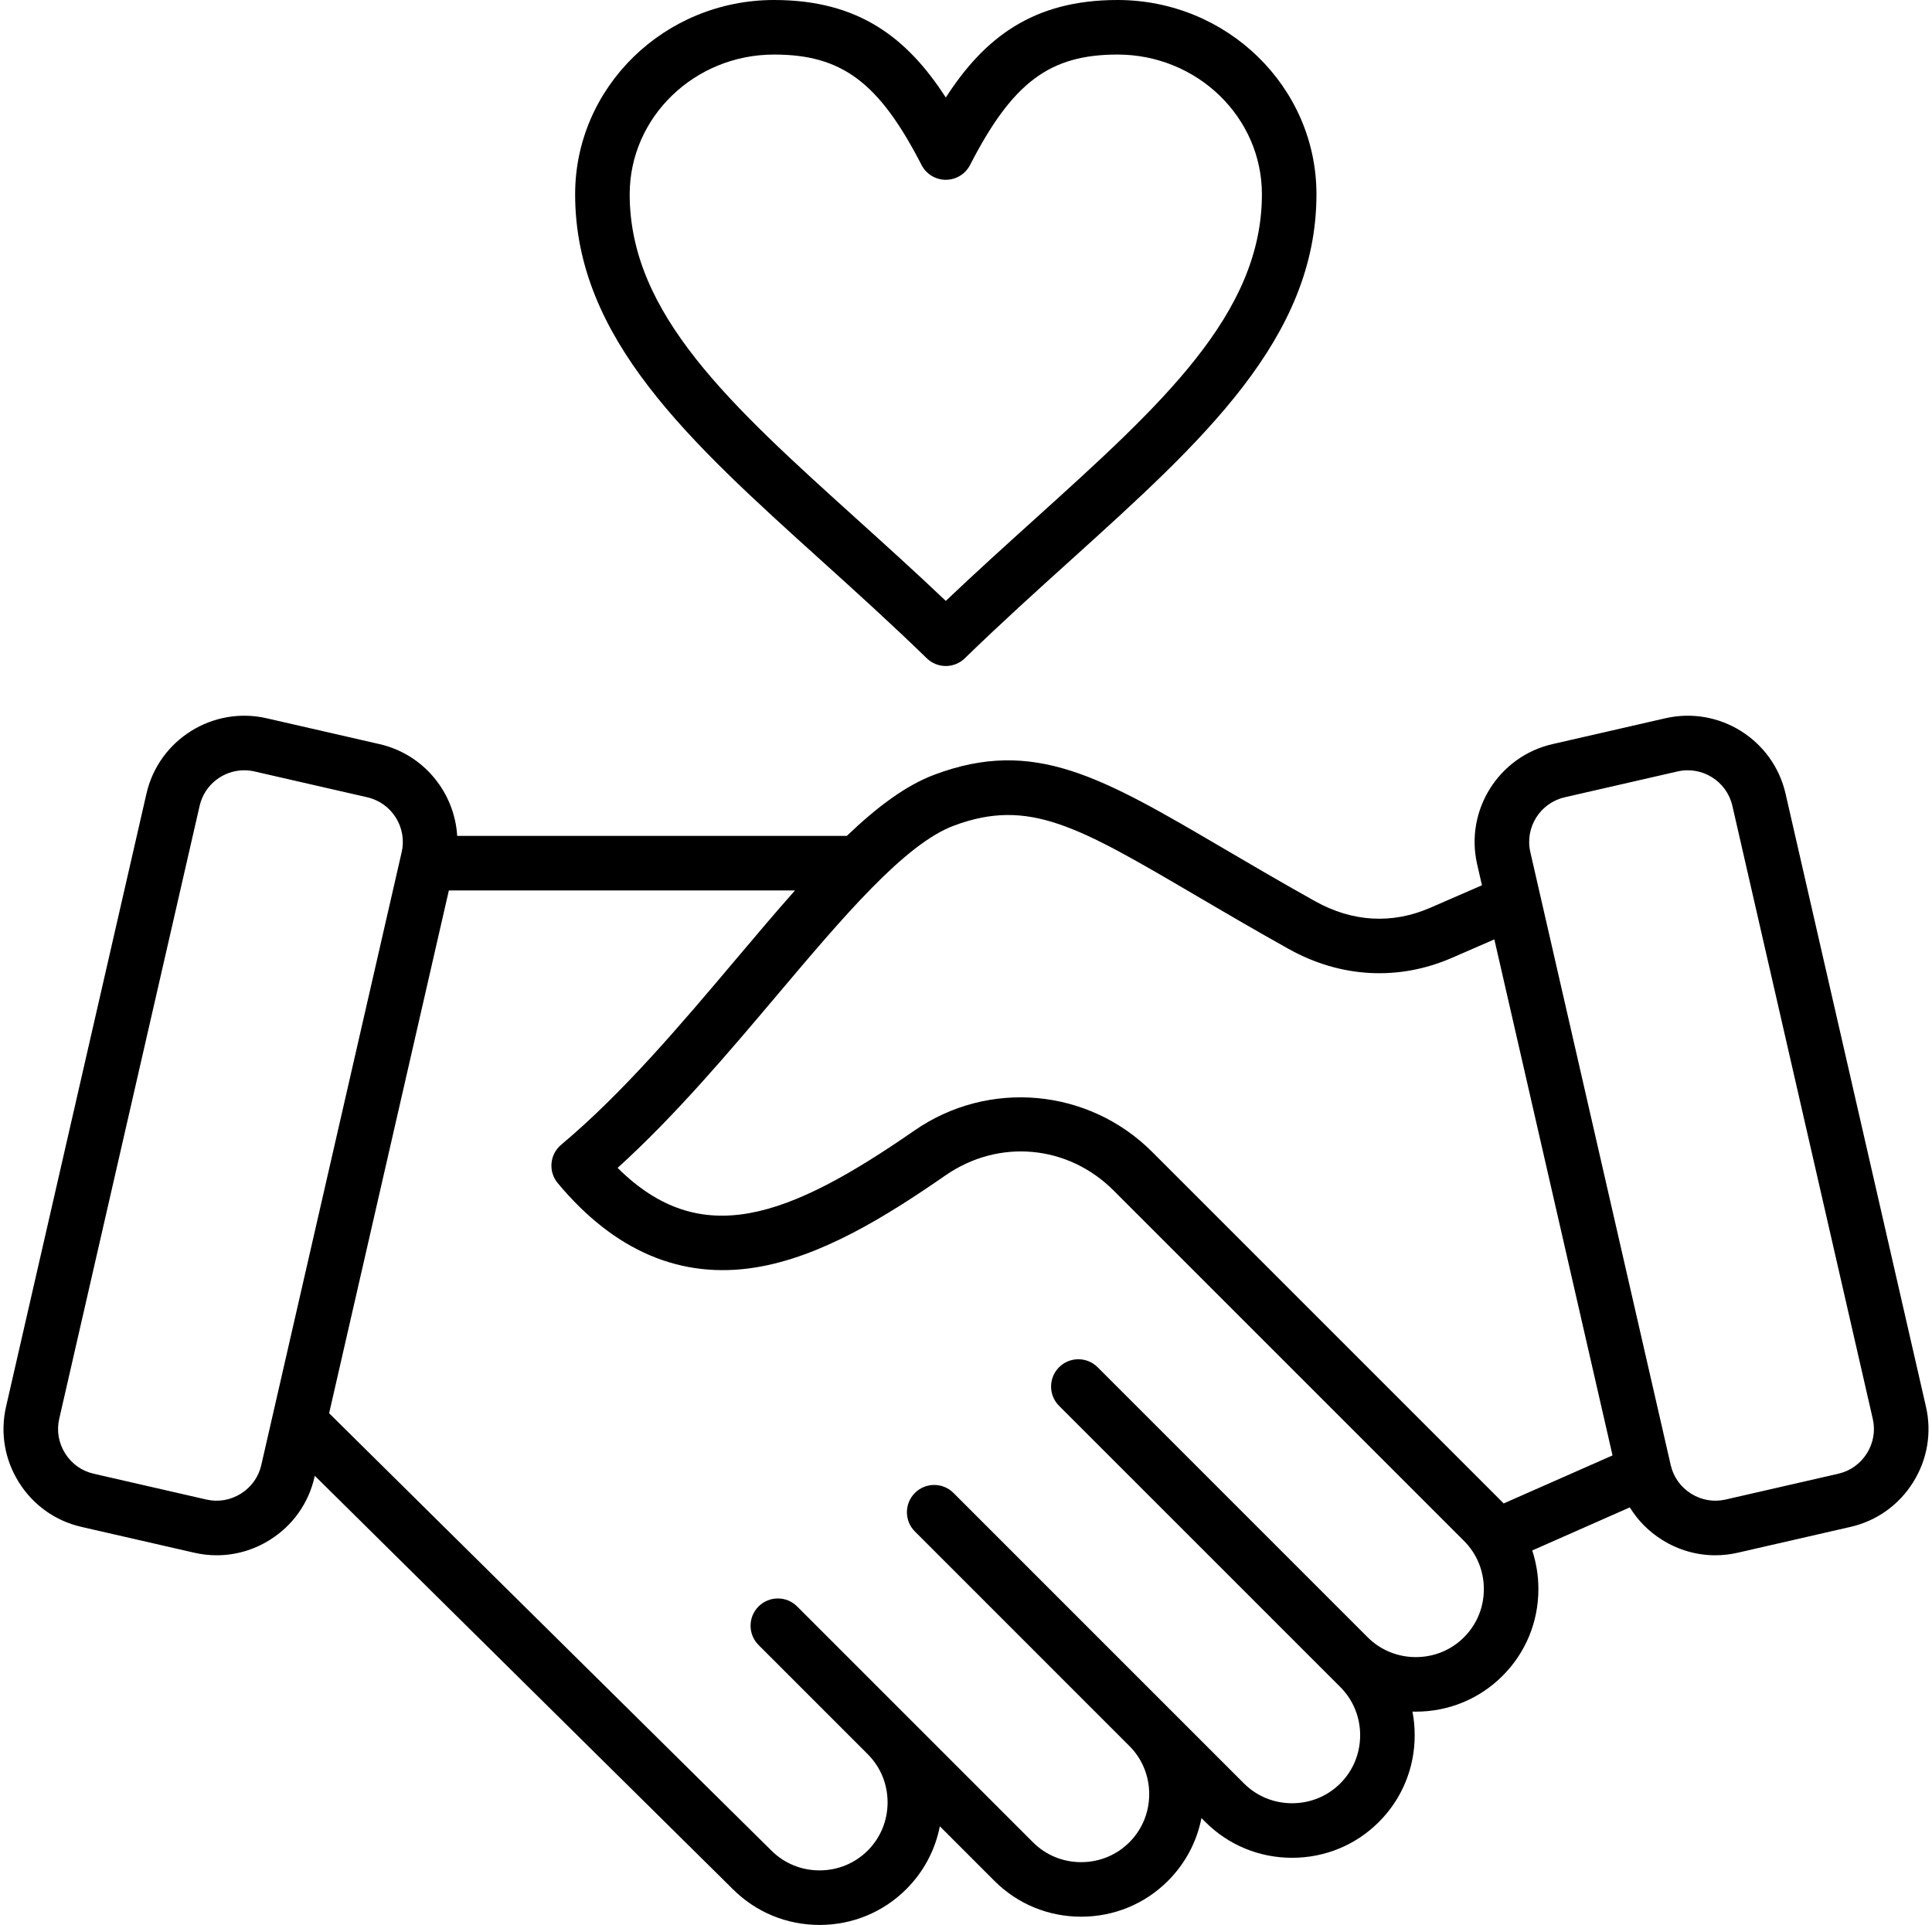
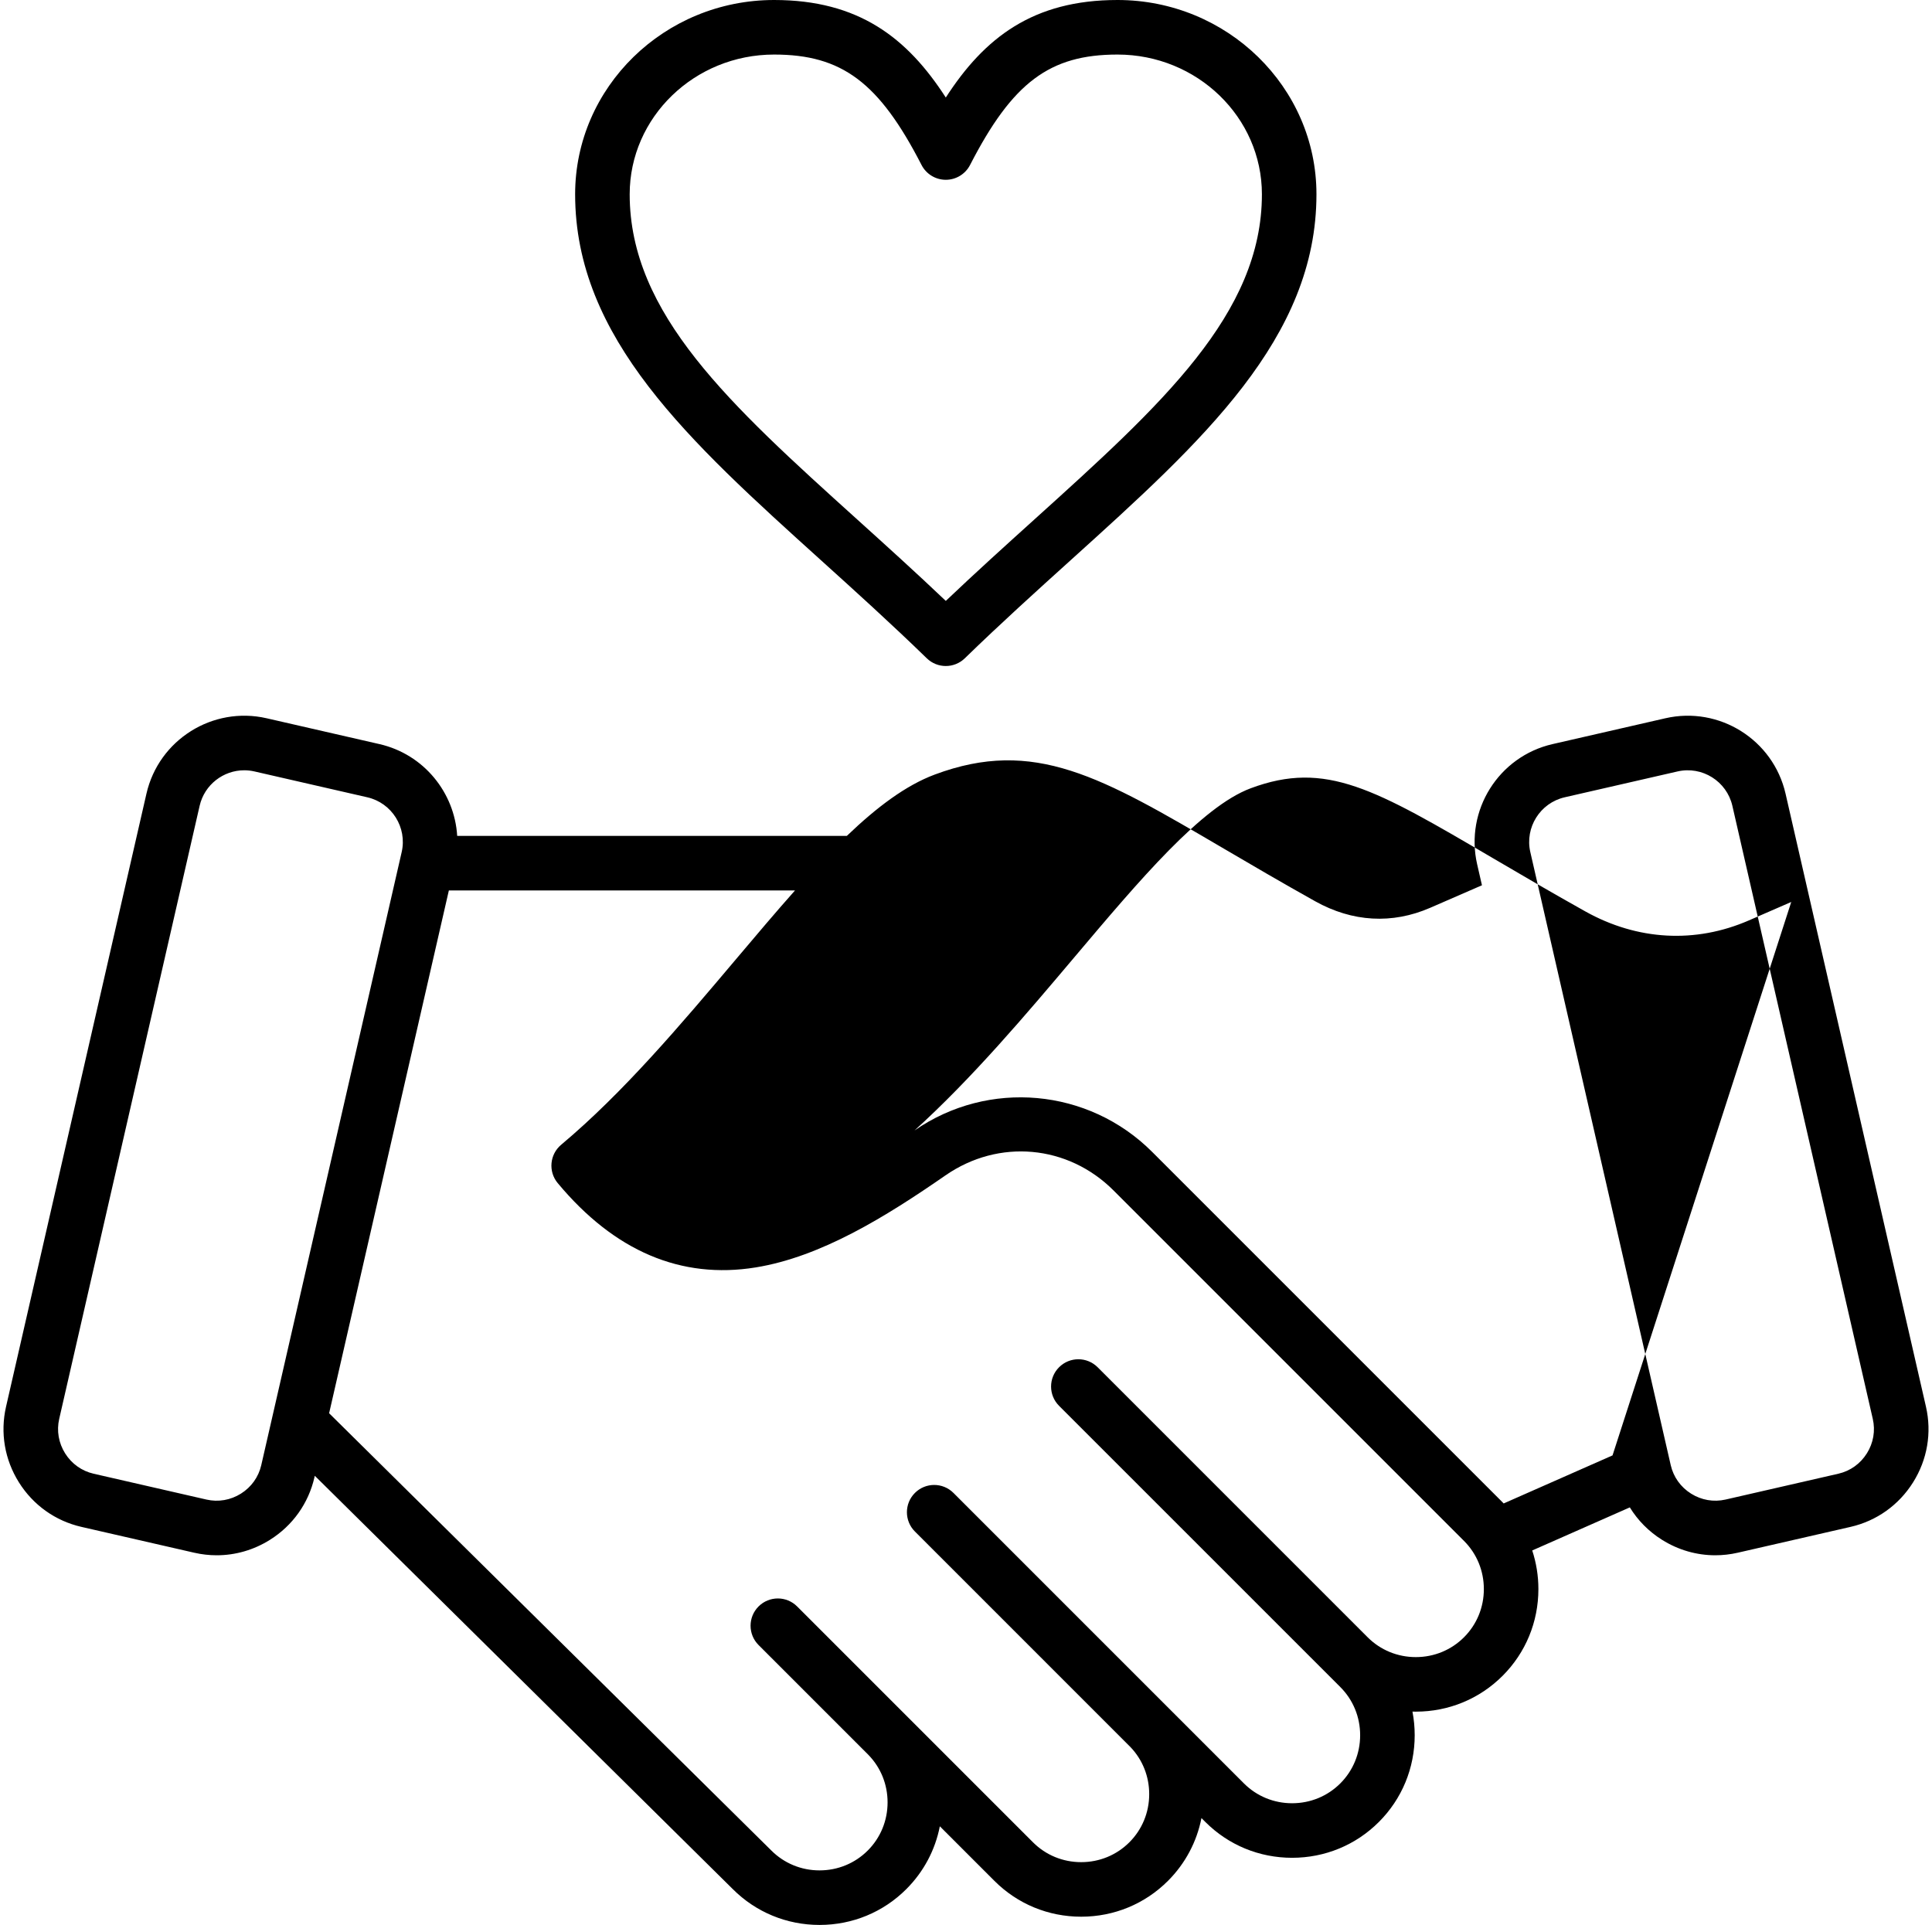
<svg xmlns="http://www.w3.org/2000/svg" height="494.0" preserveAspectRatio="xMidYMid meet" version="1.0" viewBox="8.1 9.0 495.8 494.0" width="495.8" zoomAndPan="magnify">
  <g id="change1_1">
-     <path d="M502.351,370.007l-36.034-157.332c-3.169-13.835-16.998-22.519-30.839-19.346l-28.96,6.633 c-13.835,3.169-22.514,17.004-19.345,30.839l1.234,5.389l-13.287,5.782c-9.751,4.241-19.955,3.66-29.509-1.675 c-8.792-4.913-16.586-9.486-23.464-13.521c-31.369-18.403-48.647-28.543-74.194-18.989c-7.396,2.765-14.832,8.346-22.539,15.733 h-99.989c-0.668-11.114-8.556-20.95-19.944-23.559l-28.96-6.633c-13.835-3.17-27.67,5.51-30.839,19.346L9.649,370.007 c-1.53,6.682-0.356,13.576,3.305,19.413c3.662,5.838,9.358,9.896,16.04,11.426l28.96,6.633c1.913,0.438,3.842,0.654,5.76,0.654 c4.782,0,9.488-1.346,13.654-3.959c5.837-3.662,9.895-9.358,11.425-16.041l0.091-0.398l107.274,106.074 c5.926,5.927,13.831,9.191,22.26,9.191c0.002,0,0.004,0,0.005,0c8.429-0.002,16.335-3.267,22.263-9.193 c4.46-4.46,7.412-10.041,8.601-16.123l14.009,14.011c5.926,5.928,13.832,9.192,22.261,9.191c0.002,0,0.004,0,0.005,0 c8.429-0.001,16.336-3.266,22.263-9.193c4.459-4.459,7.411-10.039,8.6-16.12l1.004,1.005c5.926,5.928,13.831,9.191,22.261,9.191 c0.001,0,0.004,0,0.005,0c8.429-0.001,16.335-3.267,22.263-9.193c5.926-5.927,9.191-13.832,9.191-22.262 c0-2.059-0.194-4.086-0.575-6.061c0.287,0.007,0.573,0.011,0.861,0.011c0.001,0,0.003,0,0.005,0 c8.429-0.001,16.335-3.266,22.263-9.192c5.926-5.927,9.19-13.833,9.191-22.262c0-3.424-0.547-6.758-1.583-9.912l25.046-11.054 c2.048,3.334,4.852,6.184,8.275,8.33c4.167,2.613,8.871,3.959,13.654,3.959c1.917,0,3.848-0.216,5.76-0.654l28.959-6.633 c6.682-1.53,12.378-5.588,16.041-11.425C502.708,383.583,503.882,376.688,502.351,370.007z M75.146,385.008 c-0.695,3.037-2.548,5.632-5.218,7.306s-5.812,2.215-8.849,1.519l-28.96-6.633c-3.037-0.695-5.631-2.549-7.306-5.218 c-1.675-2.67-2.214-5.812-1.519-8.85L59.33,215.8c1.245-5.433,6.094-9.122,11.445-9.122c0.865,0,1.744,0.097,2.622,0.298 l28.959,6.633c6.311,1.445,10.27,7.756,8.824,14.067L75.146,385.008z M383.804,429.171c-3.284,3.283-7.675,5.092-12.366,5.093 c-0.001,0-0.002,0-0.003,0c-4.689,0-9.079-1.808-12.361-5.09l-69.292-69.296c-2.732-2.733-7.165-2.733-9.899-0.001 c-2.733,2.733-2.734,7.166,0,9.899c0,0,71.866,71.863,72.175,72.173c3.283,3.282,5.091,7.673,5.09,12.363 c0,4.689-1.808,9.08-5.091,12.362c-3.284,3.284-7.675,5.093-12.366,5.094c-0.001,0-0.002,0-0.003,0c-4.689,0-9.078-1.808-12.36-5.09 l-74.54-74.544c-2.732-2.733-7.165-2.733-9.899-0.001c-2.734,2.734-2.734,7.166,0,9.899l55.315,55.318 c3.106,3.249,4.812,7.522,4.811,12.078c0,4.69-1.809,9.08-5.091,12.363c-3.284,3.283-7.676,5.093-12.366,5.093 c-0.001,0-0.001,0-0.002,0c-4.689,0-9.079-1.808-12.361-5.09l-60.529-60.531c-2.733-2.733-7.166-2.733-9.899-0.001 c-2.734,2.734-2.734,7.166,0,9.899l28.214,28.216c3.159,3.26,4.896,7.568,4.895,12.165c0,4.69-1.809,9.08-5.091,12.362 c-3.284,3.284-7.675,5.093-12.366,5.094c-0.001,0-0.001,0-0.002,0c-4.689,0-9.079-1.808-12.389-5.118L92.56,371.682l30.727-134.161 h88.826c-4.899,5.518-9.946,11.494-15.193,17.708c-14.185,16.798-28.852,34.167-44.812,47.551c-2.955,2.478-3.35,6.879-0.882,9.842 c14.546,17.473,31.645,24.746,50.816,21.637c16.748-2.722,33.31-12.967,48.712-23.633c13.647-9.449,31.377-7.853,43.116,3.887 l89.933,89.933c3.283,3.282,5.091,7.674,5.091,12.364C388.895,421.498,387.086,425.889,383.804,429.171z M393.704,394.544 l-89.933-89.933c-16.339-16.338-41.986-18.65-60.985-5.496c-32.458,22.477-54.812,30.826-76.191,9.601 c14.81-13.412,28.651-29.804,41.023-44.455c16.783-19.875,32.635-38.647,45.239-43.36c19.305-7.217,31.865,0.149,62.207,17.951 c6.937,4.069,14.799,8.683,23.72,13.667c13.323,7.441,28.211,8.254,41.922,2.291l10.882-4.735L421.917,382.5l-27.94,12.332 C393.885,394.736,393.797,394.638,393.704,394.544z M487.186,381.98c-1.674,2.67-4.269,4.523-7.306,5.219l-28.959,6.633 c-3.036,0.695-6.18,0.156-8.849-1.519c-2.67-1.675-4.523-4.269-5.218-7.306L400.82,227.676c-1.445-6.312,2.513-12.622,8.824-14.067 l28.959-6.633c6.31-1.443,12.622,2.515,14.067,8.824l36.034,157.332C489.4,376.169,488.861,379.312,487.186,381.98z M218.684,152.685c8.879,8.021,18.06,16.313,27.251,25.253c1.358,1.321,3.12,1.982,4.88,1.982s3.522-0.661,4.88-1.982 c9.191-8.939,18.373-17.232,27.252-25.253c33.799-30.53,62.989-56.897,62.989-93.831C345.938,31.364,323.032,9,294.876,9 c-21.647,0-34.147,9.66-44.061,25.03C240.903,18.66,228.402,9,206.755,9c-28.155,0-51.061,22.364-51.061,49.854 C155.695,95.787,184.885,122.154,218.684,152.685z M206.755,23c17.395,0,26.942,7.151,37.835,28.34c1.2,2.333,3.603,3.8,6.226,3.8 s5.026-1.467,6.226-3.8C267.934,30.151,277.481,23,294.876,23c20.436,0,37.061,16.084,37.061,35.854 c0,30.714-25.76,53.982-58.374,83.442c-7.414,6.696-15.035,13.58-22.748,20.914c-7.713-7.334-15.334-14.218-22.748-20.914 c-32.613-29.459-58.374-52.729-58.374-83.442C169.695,39.084,186.32,23,206.755,23z" />
+     <path d="M502.351,370.007l-36.034-157.332c-3.169-13.835-16.998-22.519-30.839-19.346l-28.96,6.633 c-13.835,3.169-22.514,17.004-19.345,30.839l1.234,5.389l-13.287,5.782c-9.751,4.241-19.955,3.66-29.509-1.675 c-8.792-4.913-16.586-9.486-23.464-13.521c-31.369-18.403-48.647-28.543-74.194-18.989c-7.396,2.765-14.832,8.346-22.539,15.733 h-99.989c-0.668-11.114-8.556-20.95-19.944-23.559l-28.96-6.633c-13.835-3.17-27.67,5.51-30.839,19.346L9.649,370.007 c-1.53,6.682-0.356,13.576,3.305,19.413c3.662,5.838,9.358,9.896,16.04,11.426l28.96,6.633c1.913,0.438,3.842,0.654,5.76,0.654 c4.782,0,9.488-1.346,13.654-3.959c5.837-3.662,9.895-9.358,11.425-16.041l0.091-0.398l107.274,106.074 c5.926,5.927,13.831,9.191,22.26,9.191c0.002,0,0.004,0,0.005,0c8.429-0.002,16.335-3.267,22.263-9.193 c4.46-4.46,7.412-10.041,8.601-16.123l14.009,14.011c5.926,5.928,13.832,9.192,22.261,9.191c0.002,0,0.004,0,0.005,0 c8.429-0.001,16.336-3.266,22.263-9.193c4.459-4.459,7.411-10.039,8.6-16.12l1.004,1.005c5.926,5.928,13.831,9.191,22.261,9.191 c0.001,0,0.004,0,0.005,0c8.429-0.001,16.335-3.267,22.263-9.193c5.926-5.927,9.191-13.832,9.191-22.262 c0-2.059-0.194-4.086-0.575-6.061c0.287,0.007,0.573,0.011,0.861,0.011c0.001,0,0.003,0,0.005,0 c8.429-0.001,16.335-3.266,22.263-9.192c5.926-5.927,9.19-13.833,9.191-22.262c0-3.424-0.547-6.758-1.583-9.912l25.046-11.054 c2.048,3.334,4.852,6.184,8.275,8.33c4.167,2.613,8.871,3.959,13.654,3.959c1.917,0,3.848-0.216,5.76-0.654l28.959-6.633 c6.682-1.53,12.378-5.588,16.041-11.425C502.708,383.583,503.882,376.688,502.351,370.007z M75.146,385.008 c-0.695,3.037-2.548,5.632-5.218,7.306s-5.812,2.215-8.849,1.519l-28.96-6.633c-3.037-0.695-5.631-2.549-7.306-5.218 c-1.675-2.67-2.214-5.812-1.519-8.85L59.33,215.8c1.245-5.433,6.094-9.122,11.445-9.122c0.865,0,1.744,0.097,2.622,0.298 l28.959,6.633c6.311,1.445,10.27,7.756,8.824,14.067L75.146,385.008z M383.804,429.171c-3.284,3.283-7.675,5.092-12.366,5.093 c-0.001,0-0.002,0-0.003,0c-4.689,0-9.079-1.808-12.361-5.09l-69.292-69.296c-2.732-2.733-7.165-2.733-9.899-0.001 c-2.733,2.733-2.734,7.166,0,9.899c0,0,71.866,71.863,72.175,72.173c3.283,3.282,5.091,7.673,5.09,12.363 c0,4.689-1.808,9.08-5.091,12.362c-3.284,3.284-7.675,5.093-12.366,5.094c-0.001,0-0.002,0-0.003,0c-4.689,0-9.078-1.808-12.36-5.09 l-74.54-74.544c-2.732-2.733-7.165-2.733-9.899-0.001c-2.734,2.734-2.734,7.166,0,9.899l55.315,55.318 c3.106,3.249,4.812,7.522,4.811,12.078c0,4.69-1.809,9.08-5.091,12.363c-3.284,3.283-7.676,5.093-12.366,5.093 c-0.001,0-0.001,0-0.002,0c-4.689,0-9.079-1.808-12.361-5.09l-60.529-60.531c-2.733-2.733-7.166-2.733-9.899-0.001 c-2.734,2.734-2.734,7.166,0,9.899l28.214,28.216c3.159,3.26,4.896,7.568,4.895,12.165c0,4.69-1.809,9.08-5.091,12.362 c-3.284,3.284-7.675,5.093-12.366,5.094c-0.001,0-0.001,0-0.002,0c-4.689,0-9.079-1.808-12.389-5.118L92.56,371.682l30.727-134.161 h88.826c-4.899,5.518-9.946,11.494-15.193,17.708c-14.185,16.798-28.852,34.167-44.812,47.551c-2.955,2.478-3.35,6.879-0.882,9.842 c14.546,17.473,31.645,24.746,50.816,21.637c16.748-2.722,33.31-12.967,48.712-23.633c13.647-9.449,31.377-7.853,43.116,3.887 l89.933,89.933c3.283,3.282,5.091,7.674,5.091,12.364C388.895,421.498,387.086,425.889,383.804,429.171z M393.704,394.544 l-89.933-89.933c-16.339-16.338-41.986-18.65-60.985-5.496c14.81-13.412,28.651-29.804,41.023-44.455c16.783-19.875,32.635-38.647,45.239-43.36c19.305-7.217,31.865,0.149,62.207,17.951 c6.937,4.069,14.799,8.683,23.72,13.667c13.323,7.441,28.211,8.254,41.922,2.291l10.882-4.735L421.917,382.5l-27.94,12.332 C393.885,394.736,393.797,394.638,393.704,394.544z M487.186,381.98c-1.674,2.67-4.269,4.523-7.306,5.219l-28.959,6.633 c-3.036,0.695-6.18,0.156-8.849-1.519c-2.67-1.675-4.523-4.269-5.218-7.306L400.82,227.676c-1.445-6.312,2.513-12.622,8.824-14.067 l28.959-6.633c6.31-1.443,12.622,2.515,14.067,8.824l36.034,157.332C489.4,376.169,488.861,379.312,487.186,381.98z M218.684,152.685c8.879,8.021,18.06,16.313,27.251,25.253c1.358,1.321,3.12,1.982,4.88,1.982s3.522-0.661,4.88-1.982 c9.191-8.939,18.373-17.232,27.252-25.253c33.799-30.53,62.989-56.897,62.989-93.831C345.938,31.364,323.032,9,294.876,9 c-21.647,0-34.147,9.66-44.061,25.03C240.903,18.66,228.402,9,206.755,9c-28.155,0-51.061,22.364-51.061,49.854 C155.695,95.787,184.885,122.154,218.684,152.685z M206.755,23c17.395,0,26.942,7.151,37.835,28.34c1.2,2.333,3.603,3.8,6.226,3.8 s5.026-1.467,6.226-3.8C267.934,30.151,277.481,23,294.876,23c20.436,0,37.061,16.084,37.061,35.854 c0,30.714-25.76,53.982-58.374,83.442c-7.414,6.696-15.035,13.58-22.748,20.914c-7.713-7.334-15.334-14.218-22.748-20.914 c-32.613-29.459-58.374-52.729-58.374-83.442C169.695,39.084,186.32,23,206.755,23z" />
  </g>
</svg>